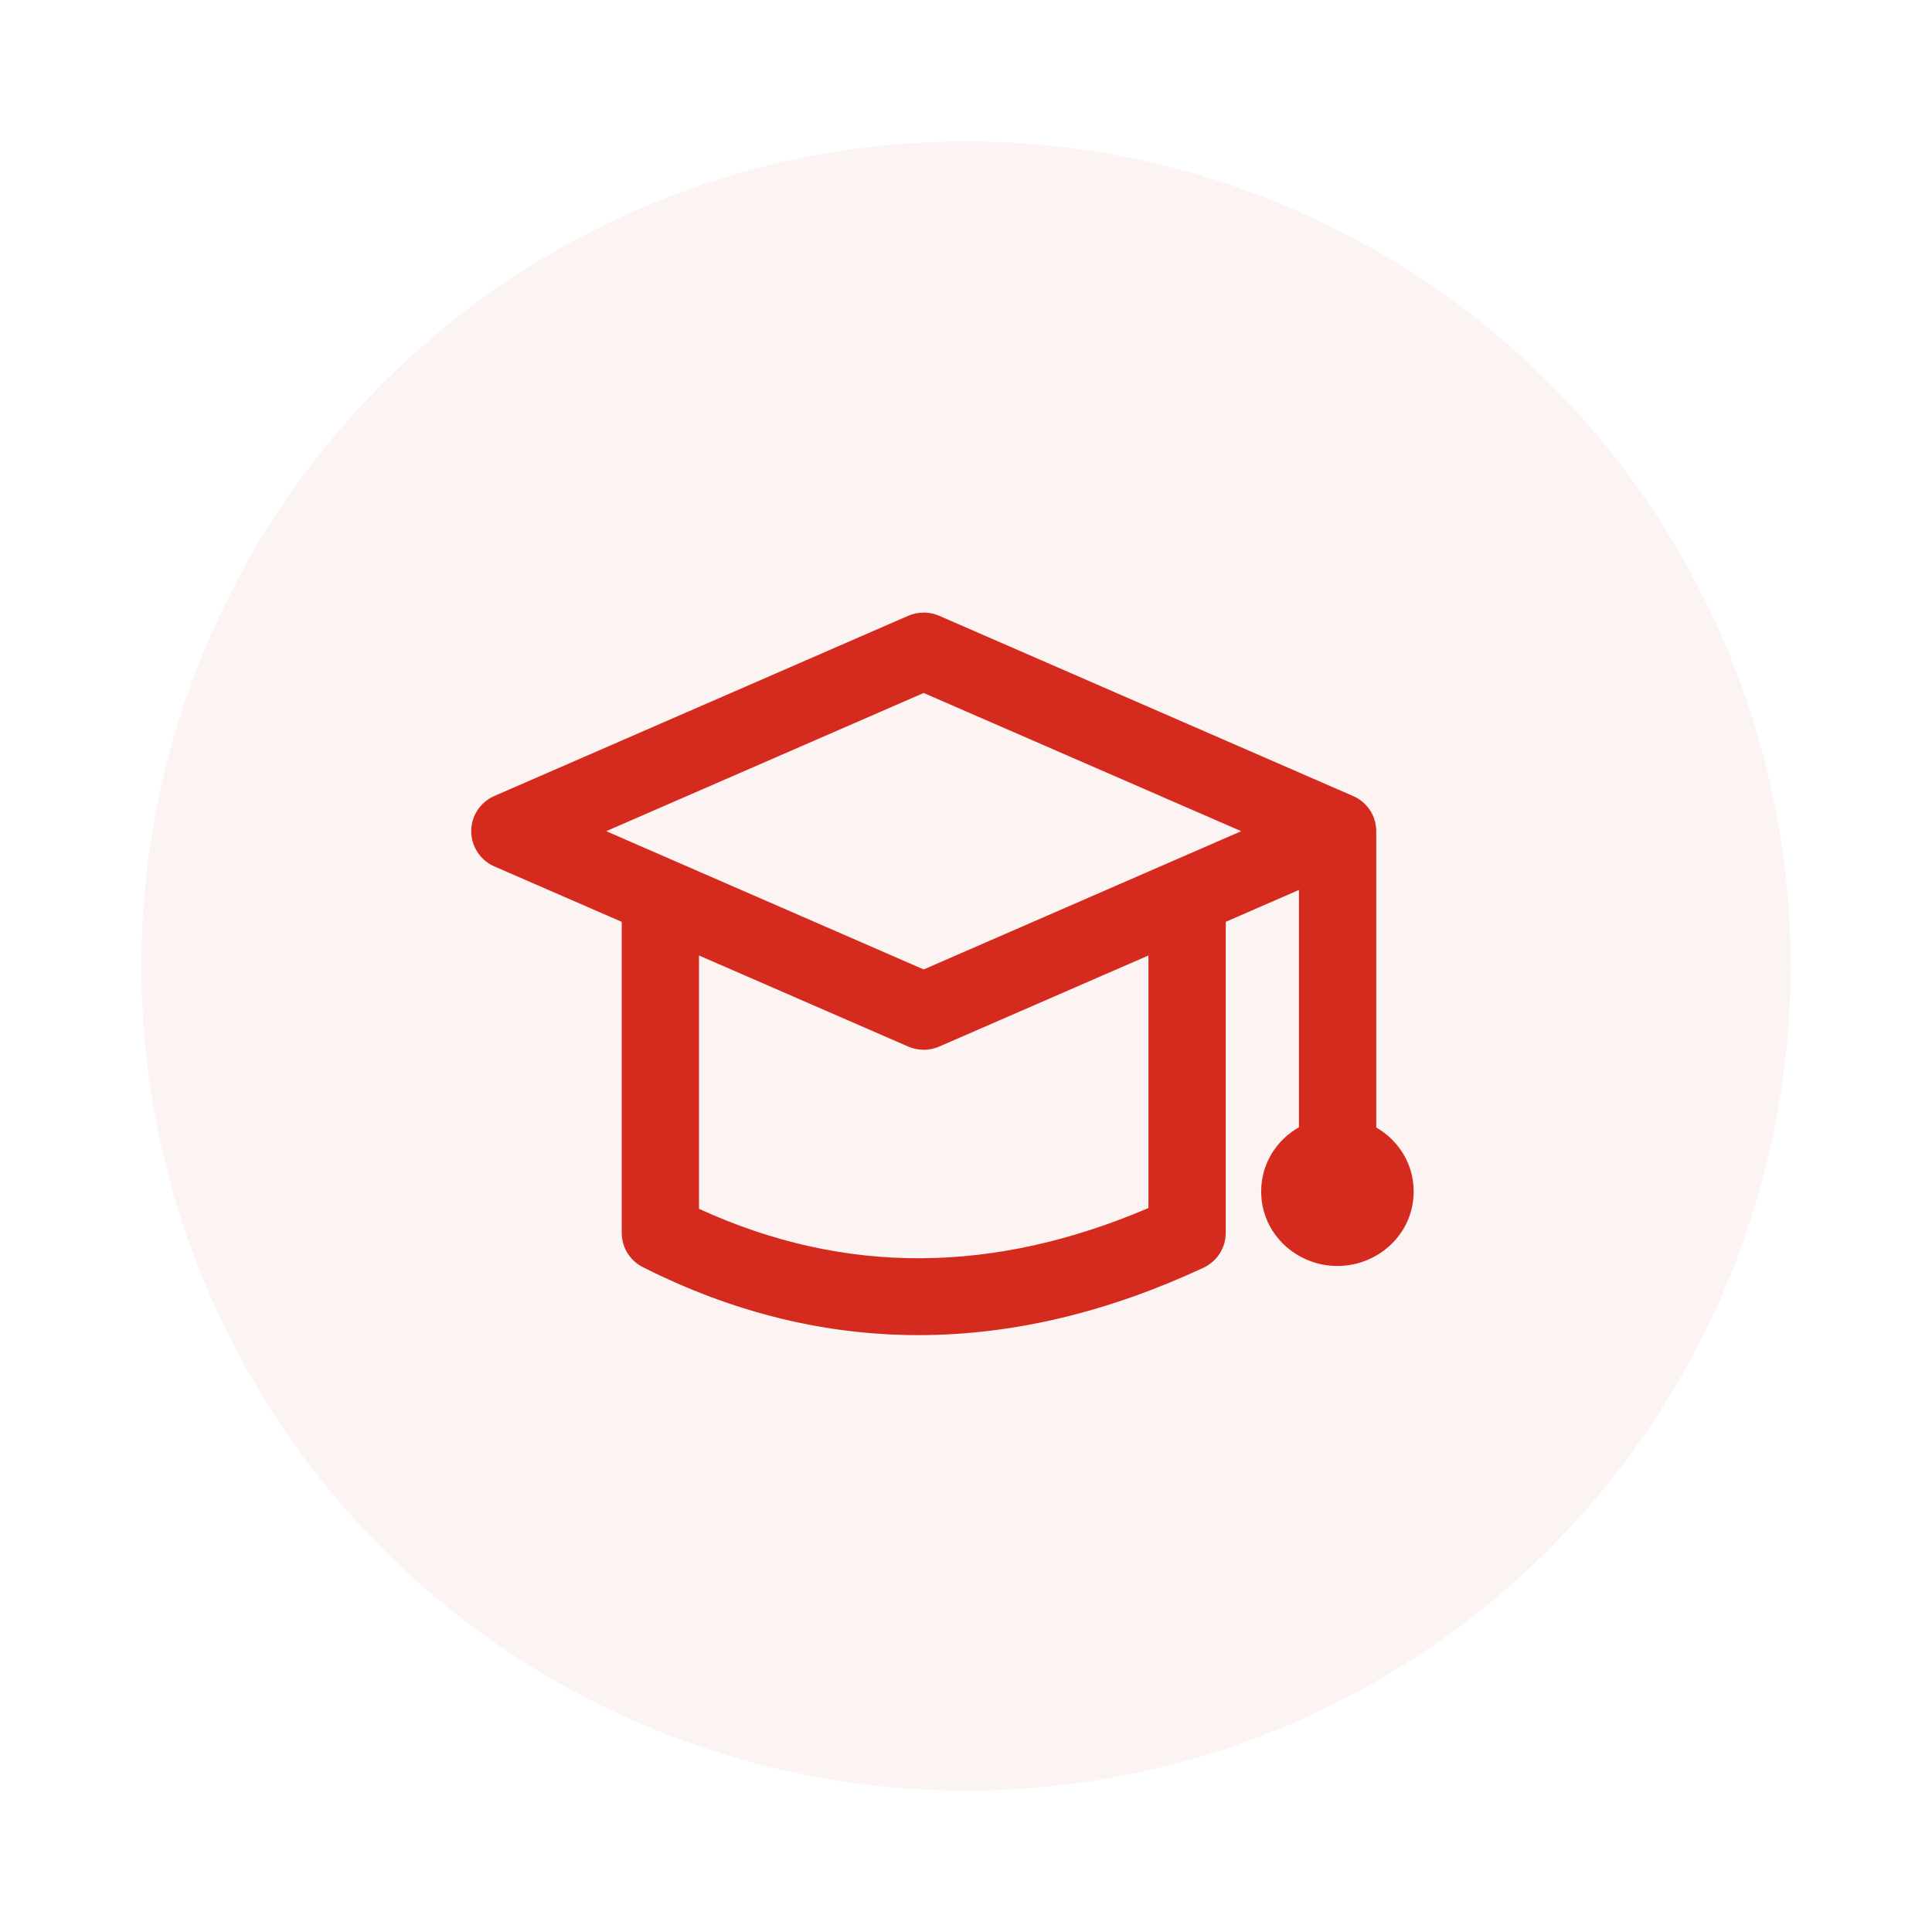
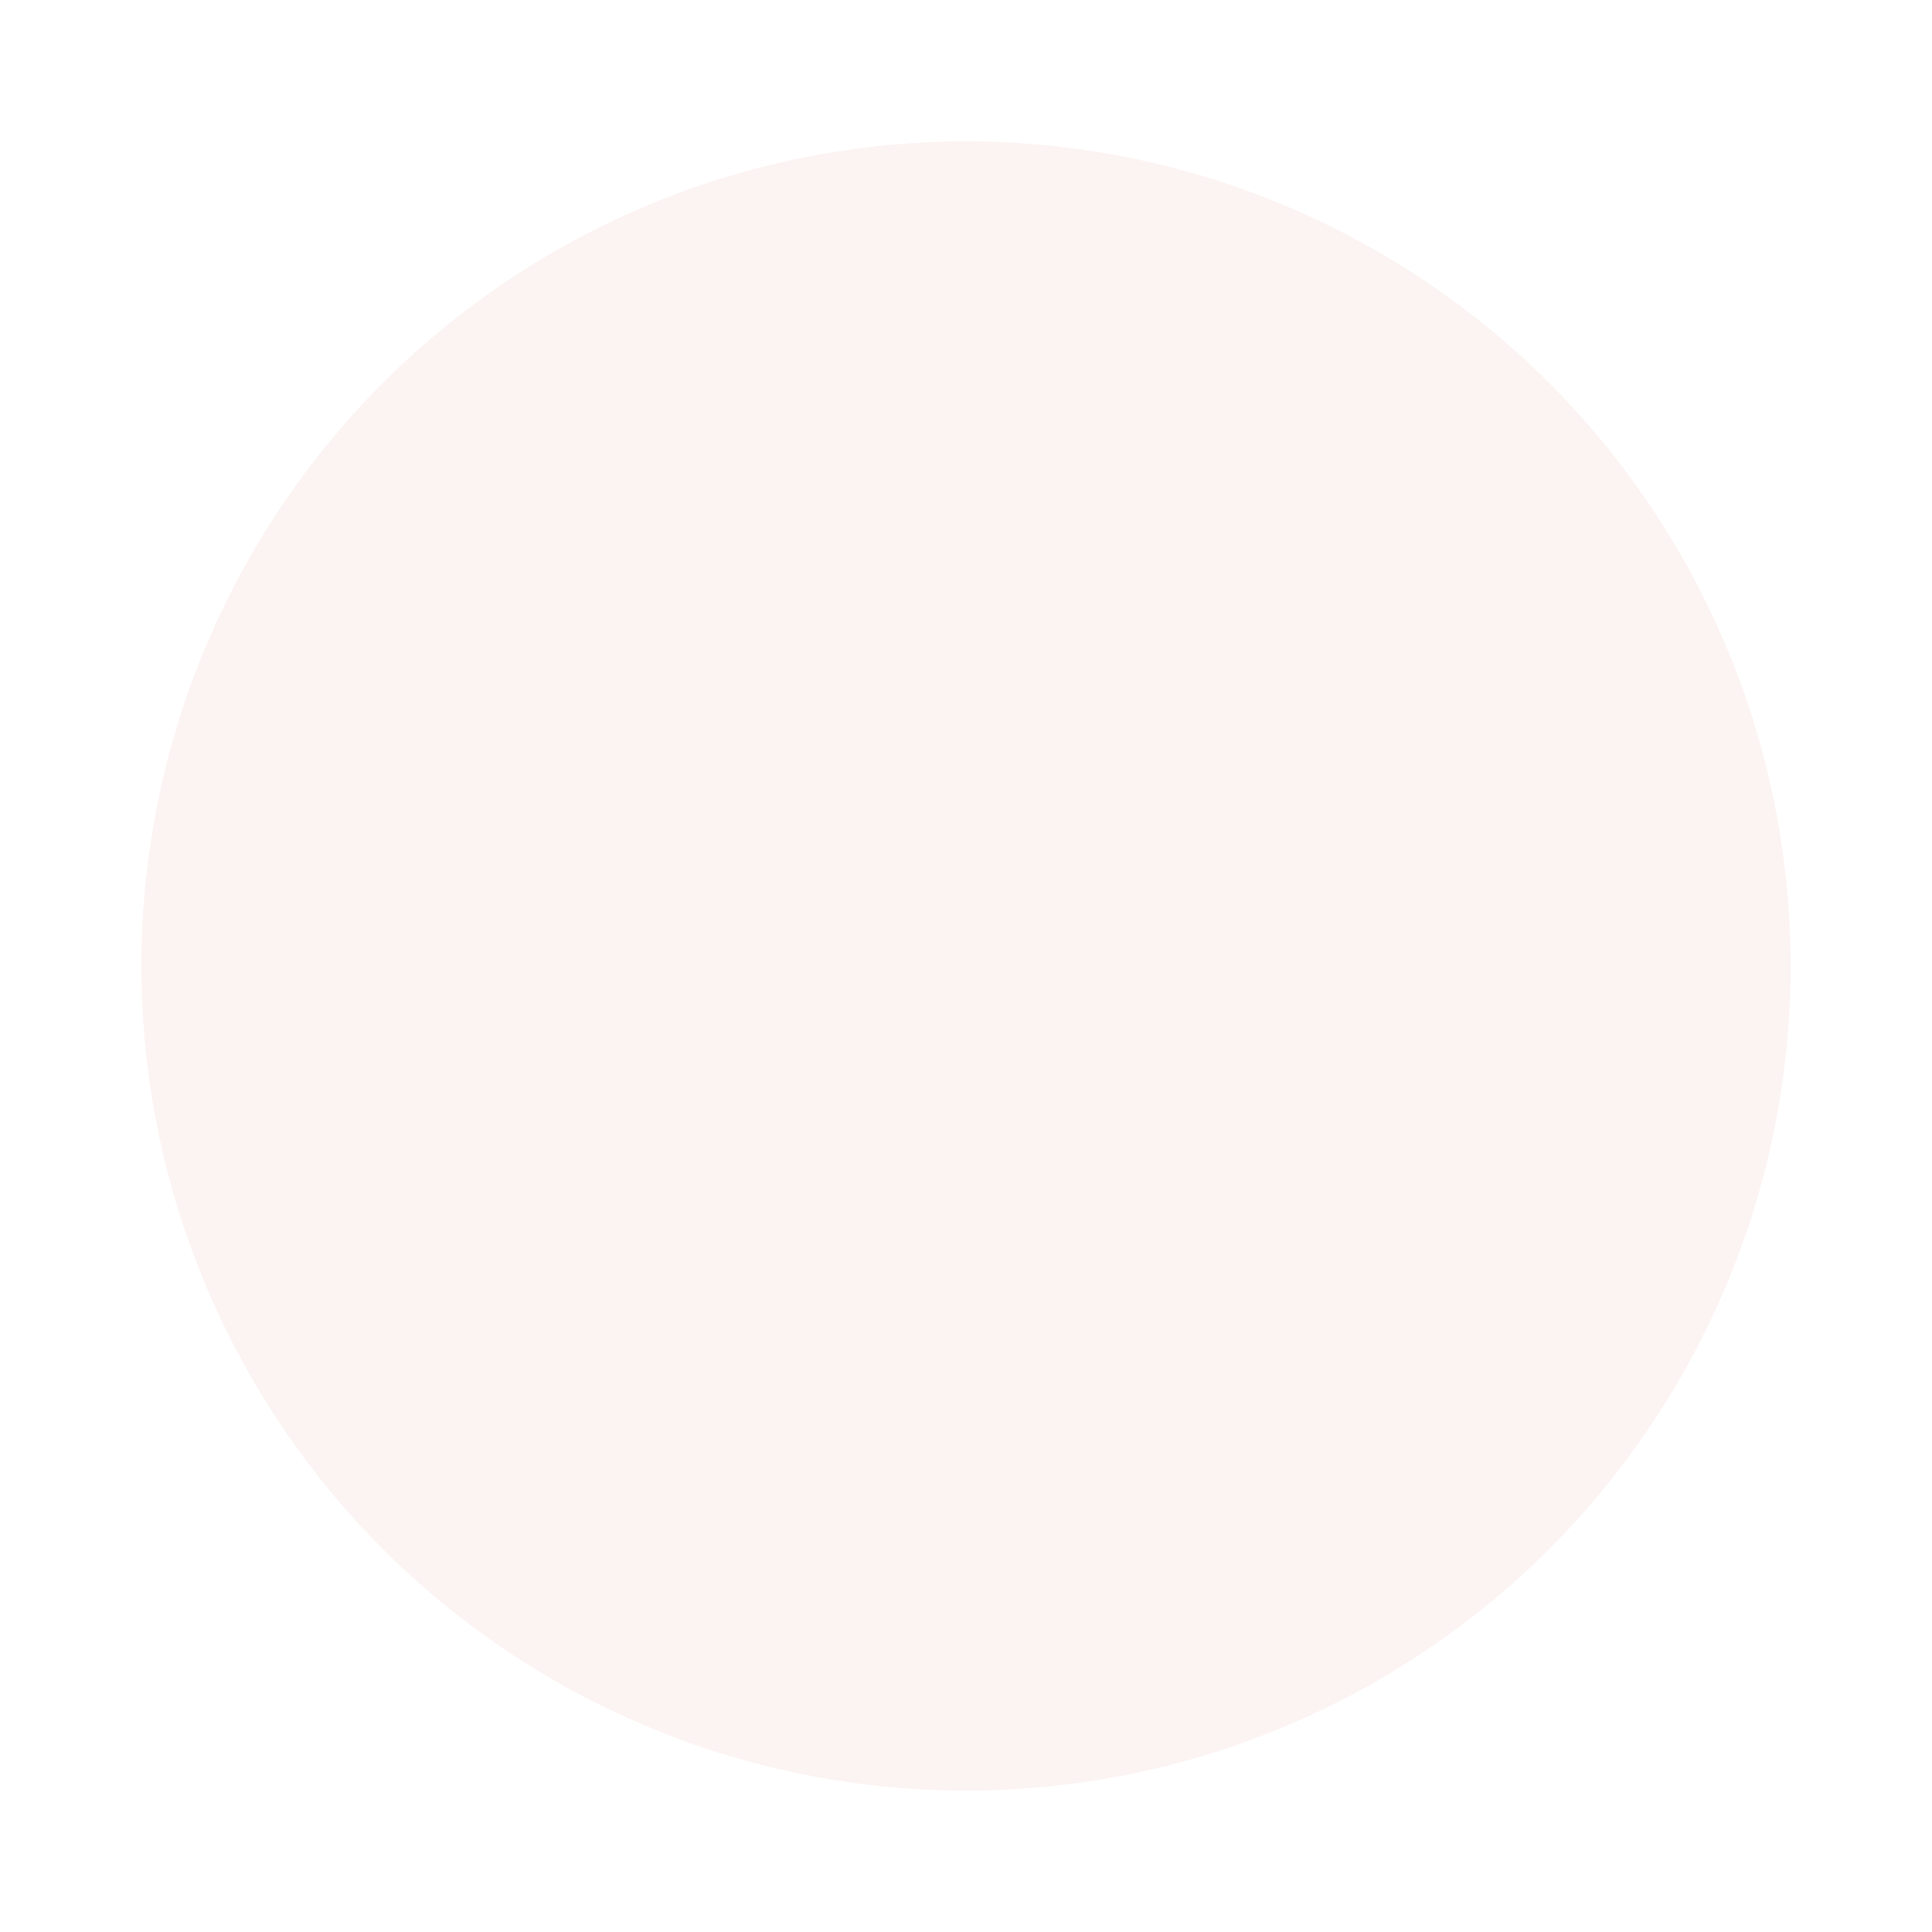
<svg xmlns="http://www.w3.org/2000/svg" width="41" height="41" viewBox="0 0 41 41" fill="none">
  <g filter="url(#filter0_d_10590_13007)">
    <circle cx="20.5" cy="20.5" r="17.5" fill="#FCF4F3" />
  </g>
  <g clip-path="url(#clip0_10590_13007)">
-     <path fill-rule="evenodd" clip-rule="evenodd" d="M19.931 13.068C19.722 12.977 19.483 12.977 19.274 13.068L10.491 16.892C10.193 17.022 10 17.315 10 17.639C10 17.963 10.193 18.257 10.491 18.387L13.194 19.563V26.164C13.194 26.471 13.367 26.752 13.643 26.891C17.539 28.859 21.542 28.765 25.54 26.903C25.828 26.769 26.012 26.481 26.012 26.164V19.563L27.566 18.886V23.922C27.093 24.191 26.764 24.69 26.764 25.286C26.764 26.188 27.518 26.866 28.382 26.866C29.246 26.866 30 26.188 30 25.286C30 24.693 29.674 24.197 29.206 23.927V17.64C29.206 17.297 28.994 17.003 28.692 16.883L19.931 13.068ZM24.372 20.277L19.931 22.21C19.722 22.301 19.483 22.301 19.274 22.21L14.834 20.277V25.653C17.942 27.078 21.109 27.031 24.372 25.636V20.277ZM19.602 20.573L12.865 17.639L19.602 14.706L26.34 17.639L19.602 20.573Z" fill="#D52B1E" />
-   </g>
+     </g>
  <defs>
    <filter id="filter0_d_10590_13007" x="0" y="0" width="41" height="41" filterUnits="userSpaceOnUse" color-interpolation-filters="sRGB">
      <feFlood flood-opacity="0" result="BackgroundImageFix" />
      <feColorMatrix in="SourceAlpha" type="matrix" values="0 0 0 0 0 0 0 0 0 0 0 0 0 0 0 0 0 0 127 0" result="hardAlpha" />
      <feOffset />
      <feGaussianBlur stdDeviation="1.5" />
      <feColorMatrix type="matrix" values="0 0 0 0 0 0 0 0 0 0 0 0 0 0 0 0 0 0 0.3 0" />
      <feBlend mode="normal" in2="BackgroundImageFix" result="effect1_dropShadow_10590_13007" />
      <feBlend mode="normal" in="SourceGraphic" in2="effect1_dropShadow_10590_13007" result="shape" />
    </filter>
    <clipPath id="clip0_10590_13007">
      <rect width="20" height="20" fill="white" transform="translate(10 11)" />
    </clipPath>
  </defs>
</svg>